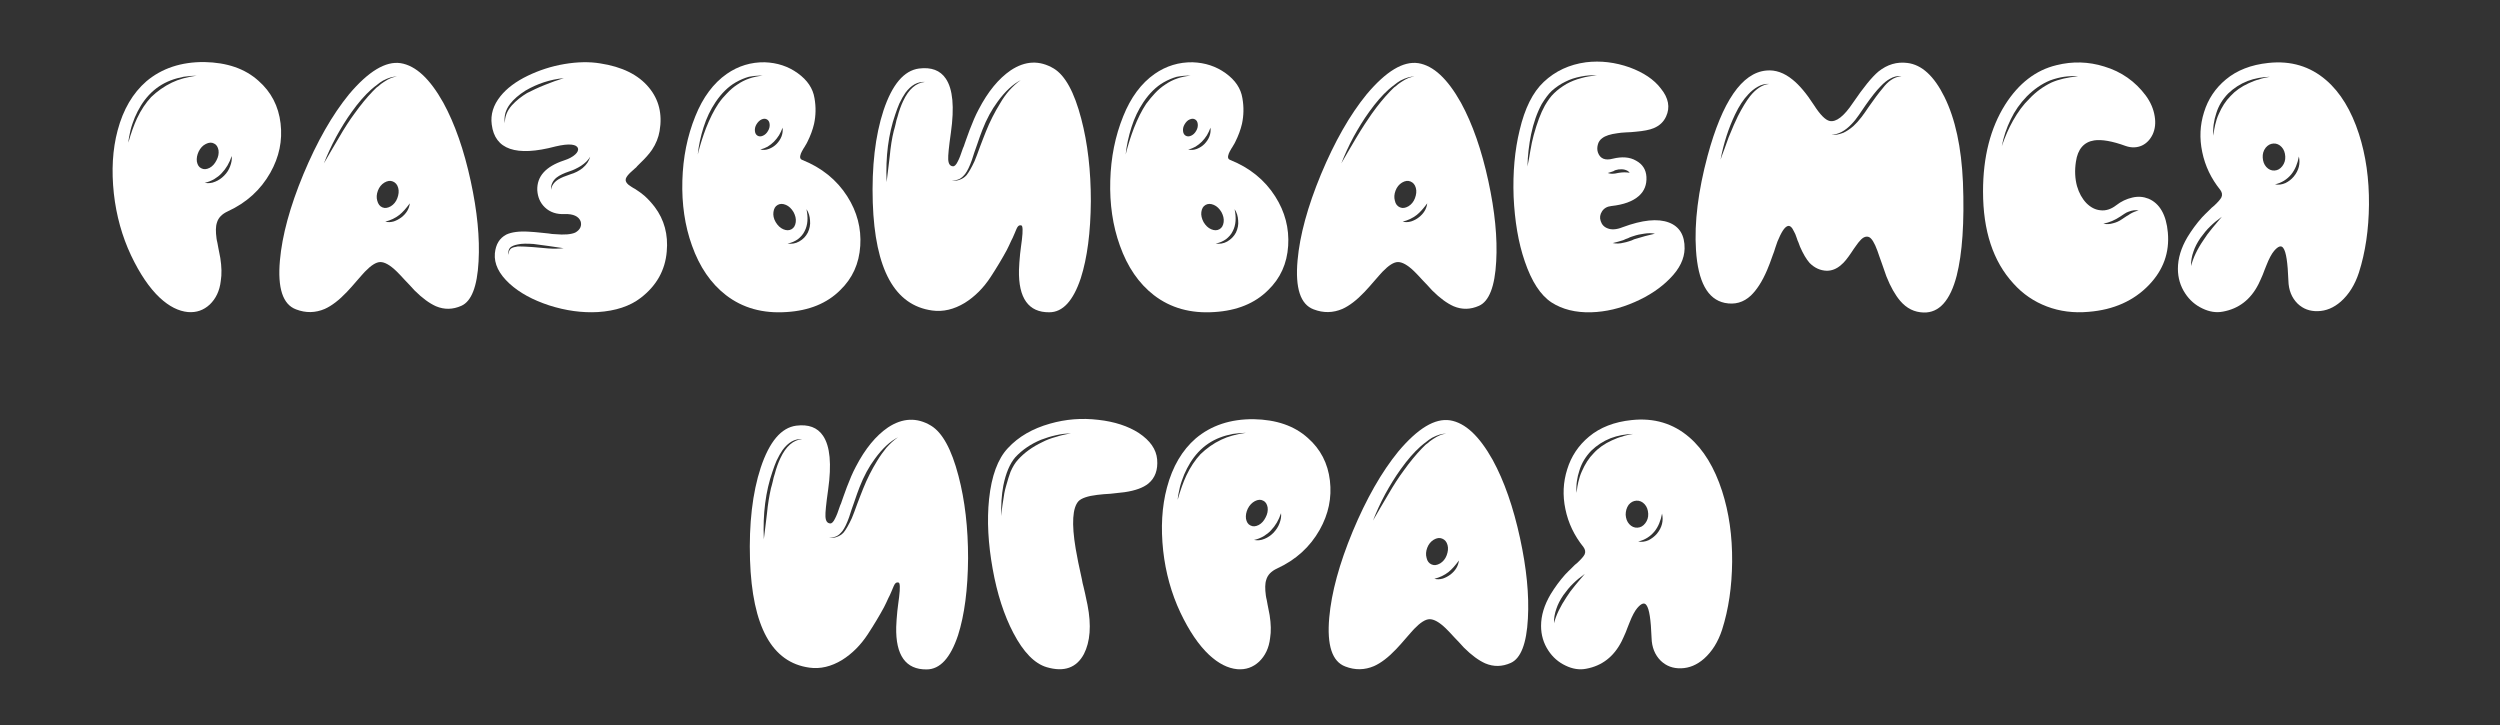
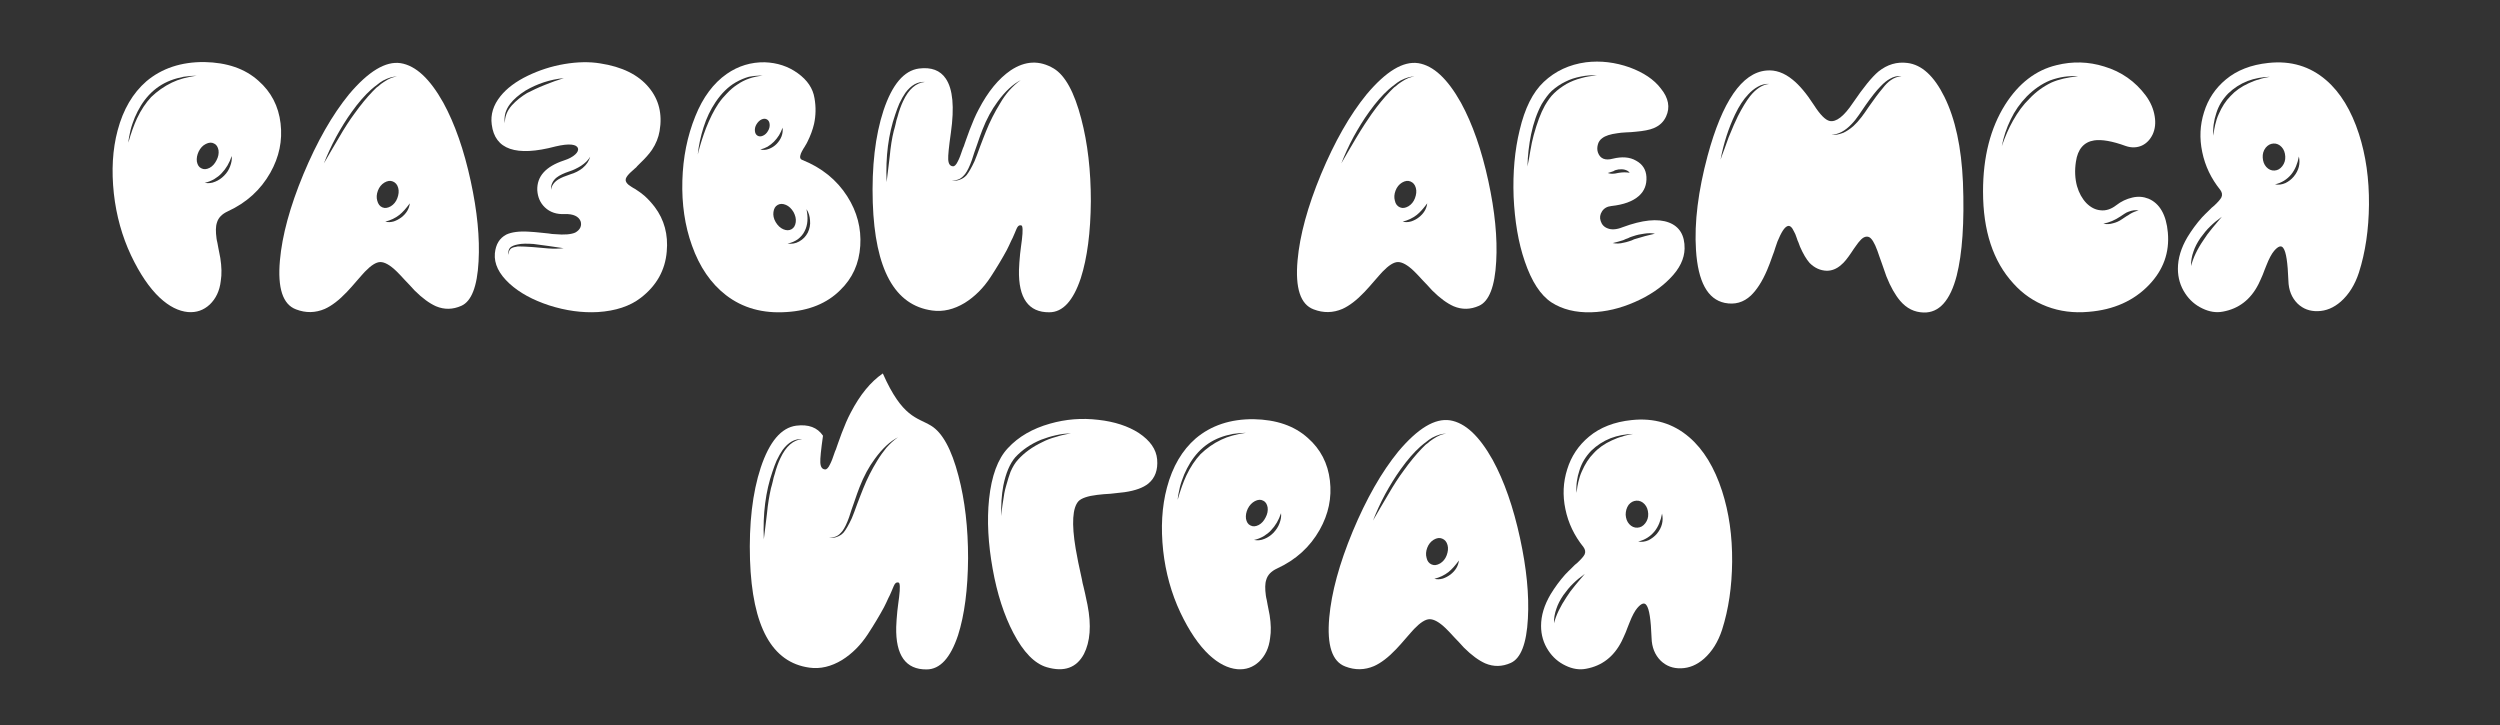
<svg xmlns="http://www.w3.org/2000/svg" id="Слой_1" x="0px" y="0px" viewBox="0 0 1120 325" style="enable-background:new 0 0 1120 325;" xml:space="preserve">
  <rect x="0" y="0" width="1120" height="325" fill="#333333" stroke="none" />
  <style type="text/css"> .st0{fill:#FFFFFF;} </style>
  <g>
    <path class="st0" d="M91.6,27.8c10,0.2,18.1,2.9,24.2,8.4c5.7,5,9,11.4,9.9,19.1c0.9,7.7-0.6,15-4.6,22.1 c-4.3,7.6-10.6,13.4-19.1,17.3c-2.6,1.2-4.2,2.9-4.8,5c-0.6,1.7-0.6,4.1-0.2,7.1c0.1,0.6,0.2,1.3,0.4,2l0.4,2.2 c0.4,2,0.7,3.5,0.9,4.6c0.6,3.9,0.7,7.3,0.2,10.3c-0.5,4.4-2.2,7.9-4.9,10.5c-2.8,2.6-6,3.7-9.8,3.4c-4.2-0.4-8.4-2.5-12.6-6.4 c-4.7-4.4-9-10.8-12.9-19c-4-8.5-6.6-17.8-7.7-27.7c-1.1-10.3-0.6-19.7,1.7-28.3c2.5-9.4,6.8-16.7,12.9-22 C72.5,30.6,81.2,27.7,91.6,27.8z M77,37c3.1-1.5,6.8-2.5,11.1-3.1c-1.8,0-3.7,0.2-5.9,0.5c-2,0.4-3.9,0.9-5.7,1.6 c-3.7,1.4-7,3.6-9.8,6.6c-2.7,2.9-4.7,6.3-6.3,10c-0.7,1.8-1.4,3.6-1.9,5.6c-0.5,2.2-0.9,4.1-1,5.7c1.2-4.3,2.5-7.9,3.9-10.9 c1.8-3.8,3.9-6.9,6.3-9.5C70.4,40.9,73.5,38.7,77,37z M89,67.9c-0.7,1.5-1,3-0.8,4.5c0.3,1.5,0.9,2.5,2,3c1.1,0.6,2.3,0.5,3.7-0.2 c1.3-0.7,2.3-1.8,3.1-3.4c0.8-1.5,1.1-3,0.9-4.5c-0.3-1.5-0.9-2.5-2-3c-1.1-0.6-2.3-0.5-3.7,0.2C90.8,65.2,89.8,66.3,89,67.9z M103.1,74.5c0.6-1.6,0.9-3.1,0.7-4.6c-1,3.1-2.5,5.6-4.5,7.7c-0.9,1-2.1,1.9-3.4,2.7c-1.3,0.7-2.7,1.3-4.2,1.6 c1.5,0.3,3.1,0.2,4.7-0.5c1.5-0.6,2.8-1.5,4-2.7C101.7,77.4,102.5,76.1,103.1,74.5z" />
    <path class="st0" d="M179.5,28.3c6.8,1.1,13.1,7,19.1,17.7c5.2,9.5,9.3,21.3,12.3,35.2c2.9,13.4,4.1,25.4,3.5,35.9 c-0.6,11.3-3.2,17.9-7.7,19.9c-3.8,1.7-7.6,1.8-11.4,0.2c-2.9-1.3-6.1-3.6-9.6-7.1l-2.1-2.3l-2.1-2.2c-1.7-1.9-3-3.2-3.9-4.1 c-2.9-2.8-5.3-4.1-7.2-4.1c-1.9,0-4.2,1.5-7,4.4c-0.8,0.8-2,2.3-3.8,4.3l-2,2.3c-0.8,0.9-1.5,1.7-2.2,2.4c-3.5,3.7-6.8,6.2-9.9,7.6 c-4.2,1.8-8.5,1.9-12.9,0.2c-5.9-2.2-8.3-9.5-7.2-21.9c1-11.3,4.5-24.1,10.5-38.6c6.1-14.6,12.9-26.6,20.5-35.9 C165.1,31.9,172.8,27.3,179.5,28.3z M158.8,50.9c2.8-3.9,5.5-7.2,8.2-10l1.2-1.2c0.4-0.4,0.8-0.8,1.2-1l1.3-1.1l1.3-0.9 c2.2-1.5,4.2-2.3,5.9-2.4c-1.7-0.1-3.8,0.5-6.3,1.8l-1.4,0.9l-1.3,1c-0.4,0.3-0.8,0.6-1.3,1l-1.3,1.1c-2.8,2.5-5.7,5.8-8.7,10 c-2.6,3.6-4.9,7.4-7,11.2c-2.2,4.1-4,8.1-5.5,11.9l3.3-5.7c1.3-2.1,2.3-4,3.3-5.6C154.4,57.2,156.8,53.6,158.8,50.9z M171.3,92.9 c1.2,0.5,2.4,0.3,3.8-0.5c1.3-0.8,2.3-2,2.9-3.6c0.6-1.6,0.8-3.2,0.4-4.6c-0.4-1.5-1.2-2.4-2.4-2.9c-1.2-0.5-2.4-0.3-3.8,0.5 c-1.3,0.8-2.3,2-2.9,3.6c-0.6,1.6-0.7,3.1-0.3,4.5C169.4,91.4,170.1,92.4,171.3,92.9z M179.8,97.4c2.2-1.7,3.5-3.8,3.8-6.3 c-1.7,2.3-3.2,4-4.7,5.2c-1.8,1.4-3.9,2.4-6.3,3c1.2,0.3,2.4,0.3,3.8-0.1C177.6,98.8,178.7,98.2,179.8,97.4z" />
    <path class="st0" d="M293.3,92.7c4.3,5.7,6.1,12.4,5.4,20c-0.7,8.4-4.6,15.3-11.6,20.7c-4.9,3.8-11.4,5.9-19.2,6.4 c-7.1,0.4-14.4-0.6-21.9-3c-7.3-2.4-13.2-5.6-17.7-9.7c-4.8-4.4-7-8.9-6.6-13.6c0.4-4.1,2.1-6.8,5.1-8.4c2.3-1.1,5.8-1.6,10.2-1.3 c1.5,0.1,3.4,0.2,5.9,0.5l2.9,0.3c1.1,0.2,2,0.3,2.8,0.3c4.3,0.4,7.3,0.1,9.1-0.7c1.1-0.6,1.9-1.4,2.3-2.3c0.4-0.9,0.4-1.9,0.1-2.8 c-0.9-2.2-3.3-3.3-7-3.2c-3.7,0.2-6.7-0.8-9-3c-2.1-2-3.2-4.6-3.4-7.7c-0.2-6.2,3.8-10.6,11.9-13.3c2.2-0.7,3.9-1.6,5.1-2.7 c1.1-1,1.5-2,1.2-2.8c-0.3-0.9-1.2-1.4-2.8-1.6c-1.8-0.2-4.2,0.1-7.2,0.8c-17.7,4.7-27.2,1.4-28.6-9.8c-0.6-4.5,0.7-8.7,3.9-12.7 c2.8-3.5,6.9-6.6,12.3-9.2c5-2.4,10.4-4.2,16.3-5.2c5.9-1,11.3-1.1,16.1-0.3c9.8,1.5,17.1,5.1,21.8,10.8c4.5,5.4,6.1,11.9,4.8,19.5 c-0.5,2.9-1.6,5.7-3.4,8.4c-1.3,1.9-3.1,3.9-5.3,6l-1.3,1.3L285,75l-0.6,0.5c-1,0.9-1.7,1.6-2.2,2c-1.4,1.4-2,2.4-1.9,3.3 c0.1,0.7,0.5,1.3,1.3,2c0.3,0.2,0.8,0.5,1.3,0.9l0.8,0.5l0.9,0.5c1.6,1,2.9,2,4.1,3C290.4,89.2,291.9,90.9,293.3,92.7z M244.2,38 c2.7-1.1,5.5-2.1,8.4-3c-6.2,0.6-11.9,2.5-17.2,5.6c-3,1.9-5.3,3.9-6.9,6c-1,1.3-1.7,2.7-2.1,4.1c-0.4,1.6-0.5,3.1-0.2,4.5 c-0.1-2.8,0.9-5.5,3.1-8c1-1.1,2.1-2.1,3.2-3c1.3-1,2.4-1.8,3.6-2.5C238.3,40.6,240.9,39.3,244.2,38z M238.8,110.7l3.4,0.3l3.4,0.3 c2.6,0.2,4.9,0.1,6.9-0.1l-3.4-0.5l-3.4-0.5c-2.7-0.4-4.9-0.7-6.7-0.9c-2.9-0.2-5.2-0.2-7,0.2c-1.5,0.3-2.6,0.7-3.4,1.4 c-0.4,0.4-0.7,1-0.8,1.6c-0.1,0.4-0.1,1-0.1,1.7l0.2-0.8l0.2-0.9c0.2-0.5,0.5-0.9,0.9-1.2c0.6-0.4,1.6-0.7,3-0.9 C233.8,110.4,236.1,110.5,238.8,110.7z M261,75.3c1.8-1.5,2.9-3.2,3.4-5.1c-0.9,1.6-2.3,2.9-4.1,4.1c-1.6,1-3.4,1.9-5.3,2.5 c-2.4,0.8-4.3,1.7-5.6,2.7c-0.9,0.7-1.6,1.6-2,2.5c-0.5,1-0.6,2.1-0.5,3c0.2-1.8,1.3-3.4,3.2-4.6c1.3-0.8,3-1.5,5.4-2.3 C257.6,77.5,259.5,76.5,261,75.3z" />
    <path class="st0" d="M359.3,71.6c8.8,3.5,15.6,9,20.3,16.4c4.4,6.9,6.3,14.3,5.8,22.1c-0.5,8-3.5,14.6-9,19.9 c-5.9,5.9-14,9.2-24.1,9.8c-10.6,0.7-19.6-1.8-27.1-7.6c-6.7-5.2-11.8-12.6-15.2-22.2c-3.2-8.9-4.6-18.6-4.3-29.1 c0.3-10.4,2.2-19.9,5.8-28.8c3.4-8.5,8.1-14.8,14.1-19c5.2-3.6,10.9-5.3,17-5.2c5.6,0.2,10.5,1.8,14.8,4.9 c4.3,3.1,6.8,6.8,7.5,11.2c0.7,4,0.6,7.8-0.2,11.5c-0.6,2.6-1.6,5.3-3,8.1c-0.3,0.5-0.5,1.1-0.9,1.6l-0.4,0.7l-0.4,0.6 c-0.6,1-1,1.8-1.2,2.3C358.2,70.4,358.4,71.2,359.3,71.6z M325.7,41.8c1.4-1.5,2.9-2.8,4.6-3.9c3.3-2.3,7.1-3.6,11.4-4 c-1.9-0.1-4,0.1-6.2,0.5c-1.8,0.5-3.8,1.3-5.9,2.5c-3.3,1.9-6.3,4.8-9,8.8c-2.3,3.4-4.1,7.2-5.4,11.3c-1.3,4.1-2.2,8.2-2.6,12.2 c1.1-4.5,2.4-8.4,3.7-11.8c1.7-4.3,3.5-7.9,5.5-10.9C323.1,44.6,324.4,43.1,325.7,41.8z M338.9,55.7c-0.6,1-0.8,2-0.7,3 c0.1,1,0.5,1.7,1.2,2.1c0.7,0.4,1.5,0.4,2.4,0c0.9-0.4,1.7-1.1,2.3-2.2c0.6-1,0.8-2,0.7-3c-0.1-1-0.5-1.7-1.2-2.1 c-0.7-0.4-1.5-0.4-2.4,0C340.3,53.9,339.5,54.7,338.9,55.7z M340.6,67c1.3,0.3,2.6,0.2,3.9-0.3c1.3-0.5,2.4-1.2,3.4-2.2 c2.1-2.2,3-4.6,2.7-7.3c-0.5,1.3-1,2.4-1.6,3.4c-0.7,1.1-1.5,2.1-2.3,2.9s-1.7,1.5-2.8,2.2C343,66.2,341.8,66.7,340.6,67z M347.5,99.5c0.9,1.5,2,2.6,3.4,3.2c1.4,0.6,2.6,0.6,3.7,0s1.7-1.7,1.9-3.2c0.2-1.5-0.2-3-1-4.5c-0.9-1.5-2-2.6-3.4-3.2 c-1.4-0.6-2.6-0.6-3.7,0s-1.7,1.7-1.9,3.2C346.3,96.4,346.6,98,347.5,99.5z M361.9,104.2c0.8-1.7,1.2-3.5,1-5.4 c-0.1-1.9-0.6-3.6-1.6-5.1c0.8,3.8,0.6,7.1-0.8,9.8c-0.7,1.5-1.8,2.7-3.1,3.7c-1.3,0.9-2.8,1.6-4.6,1.9c1.8,0.3,3.6,0,5.2-0.9 C359.8,107.2,361,105.9,361.9,104.2z" />
    <path class="st0" d="M472.1,30.7c5.1,3.1,9.2,10.6,12.3,22.5c2.9,11,4.3,23.3,4.3,36.9c-0.1,13.9-1.6,25.4-4.5,34.5 c-3.4,10.2-8.1,15.3-14.1,15.3c-9.3,0.1-13.9-6.3-13.6-19c0.1-2,0.2-4.4,0.5-7.1c0.1-0.9,0.2-2,0.4-3.3l0.2-1.5l0.2-1.5 c0.5-4.1,0.4-6.3-0.2-6.5c-0.7-0.2-1.2,0-1.6,0.5c-0.3,0.3-0.8,1.4-1.6,3.4c-0.5,1.1-0.9,2.2-1.4,3c-0.6,1.4-1.3,2.8-2,4.2 c-2,3.7-4.4,7.7-7.2,12c-3.2,4.9-7.1,8.8-11.6,11.6c-4.8,2.9-9.7,4.1-14.6,3.4c-16.8-2.3-25.6-18.4-26.6-48.3 c-0.5-16.3,1.1-30,4.8-41.3c3.9-11.7,9.2-17.9,15.9-18.8c5.5-0.7,9.5,0.8,12,4.5c3.2,4.7,3.9,12.8,2.3,24.2 c-0.9,6.3-1.3,10.3-1.2,12c0.1,2,0.8,3,2.1,3.1c0.7,0.1,1.5-0.7,2.2-2.2c0.6-1.1,1.4-3.1,2.3-5.9l0.4-0.9l0.3-0.9l0.7-2 c0.6-1.7,1.1-3.1,1.6-4.4c1.3-3.4,2.6-6.5,4-9.1c4.2-8.1,9-13.9,14.4-17.6C459.3,27.2,465.7,26.9,472.1,30.7z M400.4,58.7l0.2-0.7 l0.2-0.7l0.4-1.6c0.3-1.3,0.5-2.4,0.9-3.4c0.7-2.7,1.6-5.1,2.5-7c2.5-5.4,5.8-8.2,9.8-8.6c-3.3-0.2-6.2,1.4-8.8,4.9 c-0.9,1.3-1.8,2.9-2.7,4.8c-0.6,1.4-1.2,3-1.8,4.8c-3.1,8.9-4.4,19-3.9,30.4l0.7-5.7l0.7-5.8C399,65.7,399.6,61.9,400.4,58.7z M452.1,40.6c1.6-1.8,3.3-3.4,5.2-4.7c-3.5,1.8-7,5-10.4,9.7c-2.6,3.5-4.9,7.7-6.8,12.6c-0.7,1.8-1.5,4-2.4,6.7l-1.2,3.4l-1.1,3.4 c-1,2.8-2,4.9-3,6.2c-0.8,1-1.6,1.8-2.6,2.3c-0.9,0.4-2,0.7-3.4,0.7c1.4,0.2,2.6,0,3.6-0.4c1.1-0.4,2.1-1,3-2 c1.1-1.4,2.3-3.5,3.6-6.3c0.6-1.5,1.5-3.7,2.5-6.6l1.3-3.4l1.3-3.3c1.8-4.5,3.9-8.6,6.3-12.5C449.3,44.1,450.7,42.2,452.1,40.6z" />
-     <path class="st0" d="M551,71.6c8.8,3.5,15.6,9,20.3,16.4c4.4,6.9,6.3,14.3,5.8,22.1c-0.5,8-3.5,14.6-9,19.9 c-5.9,5.9-14,9.2-24.1,9.8c-10.6,0.7-19.6-1.8-27.1-7.6c-6.7-5.2-11.8-12.6-15.2-22.2c-3.2-8.9-4.6-18.6-4.3-29.1 c0.3-10.4,2.2-19.9,5.8-28.8c3.4-8.5,8.1-14.8,14.1-19c5.2-3.6,10.9-5.3,17-5.2c5.6,0.2,10.5,1.8,14.8,4.9 c4.3,3.1,6.8,6.8,7.5,11.2c0.7,4,0.6,7.8-0.2,11.5c-0.6,2.6-1.6,5.3-3,8.1c-0.3,0.5-0.5,1.1-0.9,1.6l-0.4,0.7l-0.4,0.6 c-0.6,1-1,1.8-1.2,2.3C549.9,70.4,550.1,71.2,551,71.6z M517.4,41.8c1.4-1.5,2.9-2.8,4.6-3.9c3.3-2.3,7.1-3.6,11.4-4 c-1.9-0.1-4,0.1-6.2,0.5c-1.8,0.5-3.8,1.3-5.9,2.5c-3.3,1.9-6.3,4.8-9,8.8c-2.3,3.4-4.1,7.2-5.4,11.3c-1.3,4.1-2.2,8.2-2.6,12.2 c1.1-4.5,2.4-8.4,3.7-11.8c1.7-4.3,3.5-7.9,5.5-10.9C514.9,44.6,516.2,43.1,517.4,41.8z M530.7,55.7c-0.6,1-0.8,2-0.7,3 c0.1,1,0.5,1.7,1.2,2.1c0.7,0.4,1.5,0.4,2.4,0c0.9-0.4,1.7-1.1,2.3-2.2c0.6-1,0.8-2,0.7-3c-0.1-1-0.5-1.7-1.2-2.1 c-0.7-0.4-1.5-0.4-2.4,0C532,53.9,531.3,54.7,530.7,55.7z M532.3,67c1.3,0.3,2.6,0.2,3.9-0.3c1.3-0.5,2.4-1.2,3.4-2.2 c2.1-2.2,3-4.6,2.7-7.3c-0.5,1.3-1,2.4-1.6,3.4c-0.7,1.1-1.5,2.1-2.3,2.9s-1.7,1.5-2.8,2.2C534.7,66.2,533.6,66.7,532.3,67z M539.2,99.5c0.9,1.5,2,2.6,3.4,3.2c1.4,0.6,2.6,0.6,3.7,0s1.7-1.7,1.9-3.2c0.2-1.5-0.2-3-1-4.5c-0.9-1.5-2-2.6-3.4-3.2 c-1.4-0.6-2.6-0.6-3.7,0s-1.7,1.7-1.9,3.2C538,96.4,538.4,98,539.2,99.5z M553.7,104.2c0.8-1.7,1.2-3.5,1-5.4 c-0.1-1.9-0.6-3.6-1.6-5.1c0.8,3.8,0.6,7.1-0.8,9.8c-0.7,1.5-1.8,2.7-3.1,3.7c-1.3,0.9-2.8,1.6-4.6,1.9c1.8,0.3,3.6,0,5.2-0.9 C551.5,107.2,552.8,105.9,553.7,104.2z" />
    <path class="st0" d="M635.4,28.3c6.8,1.1,13.1,7,19.1,17.7c5.2,9.5,9.3,21.3,12.3,35.2c2.9,13.4,4.1,25.4,3.5,35.9 c-0.6,11.3-3.2,17.9-7.7,19.9c-3.8,1.7-7.6,1.8-11.4,0.2c-2.9-1.3-6.1-3.6-9.6-7.1l-2.1-2.3l-2.1-2.2c-1.7-1.9-3-3.2-3.9-4.1 c-2.9-2.8-5.3-4.1-7.2-4.1c-1.9,0-4.2,1.5-7,4.4c-0.8,0.8-2,2.3-3.8,4.3l-2,2.3c-0.8,0.9-1.5,1.7-2.2,2.4c-3.5,3.7-6.8,6.2-9.9,7.6 c-4.2,1.8-8.5,1.9-12.9,0.2c-5.9-2.2-8.3-9.5-7.2-21.9c1-11.3,4.5-24.1,10.5-38.6c6.1-14.6,12.9-26.6,20.5-35.9 C621,31.9,628.6,27.3,635.4,28.3z M614.6,50.9c2.8-3.9,5.5-7.2,8.2-10l1.2-1.2c0.4-0.4,0.8-0.8,1.2-1l1.3-1.1l1.3-0.9 c2.2-1.5,4.2-2.3,5.9-2.4c-1.7-0.1-3.8,0.5-6.3,1.8l-1.4,0.9l-1.3,1c-0.4,0.3-0.8,0.6-1.3,1l-1.3,1.1c-2.8,2.5-5.7,5.8-8.7,10 c-2.6,3.6-4.9,7.4-7,11.2c-2.2,4.1-4,8.1-5.5,11.9l3.3-5.7c1.3-2.1,2.3-4,3.3-5.6C610.3,57.2,612.7,53.6,614.6,50.9z M627.2,92.9 c1.2,0.5,2.4,0.3,3.8-0.5c1.3-0.8,2.3-2,2.9-3.6c0.6-1.6,0.8-3.2,0.4-4.6c-0.4-1.5-1.2-2.4-2.4-2.9c-1.2-0.5-2.4-0.3-3.8,0.5 c-1.3,0.8-2.3,2-2.9,3.6c-0.6,1.6-0.7,3.1-0.3,4.5C625.2,91.4,626,92.4,627.2,92.9z M635.6,97.4c2.2-1.7,3.5-3.8,3.8-6.3 c-1.7,2.3-3.2,4-4.7,5.2c-1.8,1.4-3.9,2.4-6.3,3c1.2,0.3,2.4,0.3,3.8-0.1C633.4,98.8,634.6,98.2,635.6,97.4z" />
    <path class="st0" d="M726.9,101.8c8.9-3.3,15.8-4,20.8-2.1c4.7,1.8,7.1,5.7,7,11.7c-0.1,4.5-2.2,9-6.6,13.4 c-4.1,4.2-9.3,7.7-15.7,10.5c-6.6,2.9-13,4.4-19.5,4.6c-7,0.2-13-1.3-17.8-4.4c-4.9-3.2-8.9-9.3-12-18.4c-2.9-8.4-4.5-18.1-5-28.9 c-0.4-10.9,0.5-20.9,2.7-29.9c2.3-9.8,5.9-17,10.8-21.6c5.2-4.9,11.5-7.8,18.9-8.8c6.6-0.8,13.1,0,19.6,2.3 c6.2,2.3,10.9,5.4,14,9.5c3.4,4.2,4.2,8.4,2.3,12.5c-1.1,2.4-2.9,4.1-5.5,5.2c-1.9,0.8-4.6,1.3-8,1.6l-2.2,0.2l-2.1,0.1 c-1.7,0.1-3.1,0.2-4.1,0.4c-3,0.4-5.3,1.1-6.7,2.2c-1,0.7-1.7,1.7-2,3c-0.3,1.2-0.3,2.4,0.1,3.5c1,2.7,3.2,3.6,6.6,2.7 c4.1-1,7.6-0.8,10.5,0.9c2.9,1.6,4.4,4,4.6,7.2c0.2,3.5-0.9,6.4-3.4,8.6c-2.7,2.4-6.8,3.9-12.3,4.5c-1.9,0.2-3.3,1-4.2,2.4 c-0.9,1.4-1.1,2.8-0.6,4.3c0.5,1.6,1.5,2.7,3.1,3.3C721.9,103,724.2,102.9,726.9,101.8z M708.4,35c2-0.6,4.3-1,7-1.2 c-2.3-0.2-4.7,0-7.2,0.5s-4.8,1.2-6.9,2.3c-2.1,1-4.2,2.4-6.1,4.1c-1.6,1.5-3,3.5-4.5,5.9c-2.1,3.9-3.7,8.4-4.8,13.7 c-0.9,4.5-1.5,9.3-1.6,14.3L685,71c0.2-1.4,0.4-2.5,0.6-3.5c0.4-2.4,0.9-4.8,1.5-7c1.5-5.4,3.1-9.8,5-13.2c1.3-2.2,2.6-4.1,4.1-5.5 c1.5-1.5,3.4-2.9,5.6-4.2C703.8,36.5,706,35.6,708.4,35z M722.8,76.7l-1.2,0.4l-1.3,0.4c0.8,0.3,1.7,0.4,2.7,0.3 c0.4,0,0.8-0.1,1.3-0.2l0.5-0.1l0.6-0.1c0.7-0.1,1.5-0.2,2.3-0.2c1,0,1.8,0.1,2.4,0.2c-0.5-0.7-1.2-1.1-2.3-1.4 c-0.8-0.2-1.7-0.2-2.7-0.1c-0.4,0.1-0.8,0.2-1.3,0.3l-0.5,0.2L722.8,76.7z M732.1,107.2c3.5-1.1,6.6-1.9,9.3-2.5 c-1.4-0.3-3-0.3-4.9,0c-1.5,0.2-3.1,0.5-4.8,1.1c-0.6,0.2-1.4,0.4-2.3,0.9l-1.1,0.4l-1.1,0.5c-1.5,0.5-3.1,0.9-4.7,1.3 c1.5,0.3,3.2,0.3,5-0.2c0.6-0.1,1.4-0.3,2.3-0.6l1.2-0.4L732.1,107.2z" />
    <path class="st0" d="M879.4,81.6c0.7,18.1-0.3,32-2.8,41.9c-2.9,11.2-7.9,16.7-14.8,16.5c-4.1-0.1-7.6-1.8-10.5-5.2 c-2.2-2.6-4.3-6.2-6.2-11c-0.6-1.6-1.3-3.6-2.1-6l-0.5-1.4l-0.5-1.4c-0.3-1-0.6-1.8-0.9-2.6c-1.3-3.6-2.6-5.7-3.8-6.2 s-2.6,0-3.9,1.5c-0.6,0.6-1.2,1.4-1.9,2.4l-1,1.4l-1,1.5c-1.8,2.7-3.3,4.6-4.7,5.7c-2,1.8-4.2,2.6-6.4,2.6c-3-0.1-5.5-1.3-7.7-3.5 c-1.5-1.7-2.9-4.1-4.3-7.3l-0.7-1.9l-0.4-0.9l-0.3-0.9c-0.5-1.5-0.9-2.5-1.3-3.1c-0.9-2-1.9-2.8-2.9-2.4c-1.4,0.5-2.8,2.8-4.5,6.9 c-0.3,0.8-0.6,1.7-1,2.9l-0.5,1.6l-0.6,1.6c-0.9,2.7-1.8,4.9-2.5,6.6c-2.2,5.2-4.7,9-7.3,11.5c-3.3,3.1-7.2,4.2-11.7,3.3 c-7.7-1.6-12-9.5-12.9-23.7c-0.8-12.4,1-26.5,5.2-42.2c6.6-24.4,15.4-37.2,26.3-38.2c4.1-0.4,8,1,11.8,4.1c3,2.4,6.2,6.2,9.5,11.3 c2.8,4.4,5.2,6.8,7.1,7.2c2.9,0.6,6.4-2.1,10.4-8.1c4.7-6.9,8.5-11.6,11.5-14.1c3.9-3.1,8.2-4.4,12.9-3.8c6.5,0.8,12,5.9,16.6,15.2 C876,53.3,878.7,66,879.4,81.6z M784.1,43c2.7-3.3,5.5-5.1,8.5-5.4c-1.8-0.1-3.5,0.3-5.2,1.3c-1.6,0.9-3,2.1-4.2,3.4 c-2.1,2.2-4.1,5.2-5.9,9c-2.9,6.1-5.1,12.8-6.5,20.2l0.9-2.5l0.9-2.4c0.6-1.7,1.2-3.3,1.8-5c1.7-4.2,3.1-7.4,4.2-9.6 C780.5,48.3,782.3,45.3,784.1,43z M847.1,35.9c1.4-1,3-1.6,4.8-1.8c-1.8-0.2-3.5,0.2-5.2,1.2c-1.3,0.7-2.7,1.8-4.2,3.4 c-1.9,1.9-4.1,4.7-6.7,8.4l-1.5,2.2l-1.5,2.2c-1.1,1.6-2.2,3-3.3,4.1c-2.8,3-5.8,4.6-9,4.8c1.7,0.2,3.4-0.2,5.3-0.9 c1.5-0.7,3-1.7,4.5-3c1.2-1.1,2.4-2.4,3.7-4.1l1.6-2.2l1.5-2.2c2.5-3.6,4.6-6.4,6.3-8.4C844.7,37.9,845.9,36.7,847.1,35.9z" />
    <path class="st0" d="M971.2,104.2c0.8,8.9-2,16.7-8.4,23.4c-6.8,7.1-15.8,11.2-27.1,12.1c-6.7,0.6-12.9-0.2-18.7-2.4 s-10.8-5.6-15-10.3c-9.1-9.9-13.6-23.6-13.6-41.2c0-15.5,3.3-28.4,9.9-38.9c6.1-9.6,13.8-15.5,23-17.7c7.2-1.8,14.4-1.6,21.4,0.6 c7.7,2.3,13.9,6.7,18.6,13c2.2,3,3.5,6.1,4,9.3c0.5,3,0.2,5.7-0.9,8.1c-1.1,2.3-2.7,4-4.8,5c-2.2,1-4.7,1.1-7.3,0.2 c-6-2.2-10.8-3-14.1-2.5c-4.6,0.7-7.4,3.9-8.2,9.6c-0.6,3.9-0.4,7.6,0.5,10.9c0.9,3.1,2.3,5.6,4.2,7.6c1.9,1.9,4,3,6.3,3.2 c2.4,0.3,4.8-0.5,7-2.2c2.3-1.8,4.7-2.9,7.3-3.5c2.6-0.6,4.9-0.4,7.2,0.5C967.5,91.1,970.5,96.2,971.2,104.2z M909.2,44.2 c2.8-3,6.1-5.4,9.8-7.2c3.4-1.5,7.4-2.4,12-2.8c-1.9-0.2-4-0.1-6.3,0.2c-2,0.3-4,0.8-6.2,1.6c-3.9,1.6-7.3,4-10.5,7.2 c-3,3.1-5.4,6.5-7.2,10.3c-1.9,3.9-3.2,7.8-4,12c1.5-4.4,3.2-8.2,5-11.4C904,50.2,906.4,46.9,909.2,44.2z M954.2,95.9 c1.3-0.8,2.6-1.3,3.9-1.6c-1.4-0.3-2.8-0.1-4.4,0.5c-0.6,0.2-1.3,0.5-2,1l-0.9,0.6l-0.9,0.6c-2.4,1.6-4.9,2.7-7.6,3.2 c1.4,0.3,2.8,0.3,4.4-0.2c1.3-0.3,2.7-0.9,4.1-1.9l0.9-0.6l0.9-0.6C953.2,96.6,953.8,96.2,954.2,95.9z" />
    <path class="st0" d="M1016.2,28.2c10.1-1.1,18.7,1.5,25.9,7.7c6.4,5.5,11.3,13.6,14.7,24.1c3.1,9.6,4.6,20.2,4.5,31.7 c-0.1,11.1-1.6,21.3-4.5,30.4c-1.8,5.5-4.5,9.8-8.1,13c-3.2,2.8-6.6,4.2-10.3,4.3c-3.6,0.1-6.6-1-9.1-3.4c-2.6-2.6-4-6-4.1-10.3 c-0.3-8-1-12.9-2.3-14.6c-0.9-1.3-2.3-0.8-4.1,1.3c-1.1,1.3-2.3,3.5-3.5,6.6l-0.8,2l-0.8,2.1c-0.7,1.6-1.3,3-1.9,4.2 c-3.5,6.9-8.8,11-15.9,12.3c-3,0.6-6.1,0.1-9.2-1.4c-3.2-1.5-5.8-3.8-7.7-6.7c-2.2-3.3-3.3-7-3.3-11.1c0-4.6,1.4-9.3,4.3-14.2 c1.9-3.1,4-6,6.5-8.8c0.9-1,2-2,3-3c0.4-0.4,0.8-0.8,1.3-1.3l0.6-0.5l0.6-0.5c1.8-1.7,2.8-2.9,3.2-3.7c0.5-1.1,0.3-2.2-0.5-3.3 c-4.1-5.1-6.8-10.7-8.1-17c-1.3-6.2-1-12.1,0.8-17.8c1.8-5.9,5.1-10.8,9.8-14.7C1002.1,31.5,1008.5,29,1016.2,28.2z M987.2,107.5 c1-1.6,2.3-3.4,3.9-5.3l2.1-2.5l2.2-2.6c-2.1,1.5-3.8,2.9-5.2,4.3c-1.6,1.5-3,3.3-4.4,5.2c-1.5,2.2-2.5,4.2-3.1,6 c-0.8,2.2-1.2,4.5-1.1,6.6C982.5,115.6,984.3,111.7,987.2,107.5z M1007.4,37.3c1.7-0.8,3.3-1.4,4.6-1.7c0.7-0.3,1.5-0.5,2.4-0.7 l2.5-0.5c-3.5,0.1-6.8,0.7-10,1.9c-3.3,1.3-6.2,3.2-8.7,5.6c-2.5,2.6-4.3,5.5-5.3,8.8c-1.1,3.3-1.6,6.7-1.3,10.1 c0.2-2,0.5-3.7,0.8-4.9c0.4-1.7,0.9-3.3,1.6-4.8c1.4-3.2,3.1-5.9,5.3-8.1C1001.4,40.7,1004.1,38.8,1007.4,37.3z M1013.7,70.6 c0.1,1.7,0.6,3.1,1.6,4.2c1,1.1,2.3,1.7,3.7,1.6c1.4-0.1,2.5-0.7,3.5-2c0.9-1.2,1.4-2.6,1.3-4.3c-0.1-1.7-0.6-3.1-1.6-4.2 c-1-1.1-2.3-1.7-3.7-1.6c-1.4,0.1-2.5,0.7-3.5,1.9C1014,67.5,1013.6,69,1013.7,70.6z M1027.6,79.1c2.3-2.8,3-5.8,2.3-9 c-0.6,3.2-1.7,5.9-3.4,8c-1.9,2.3-4.3,3.8-7.3,4.5c1.6,0.3,3.1,0.1,4.7-0.6C1025.3,81.3,1026.5,80.4,1027.6,79.1z" />
-     <path class="st0" d="M417.1,190.7c5.1,3.1,9.2,10.6,12.3,22.5c2.9,11,4.3,23.3,4.3,36.9c-0.1,13.9-1.6,25.4-4.5,34.5 c-3.4,10.2-8.1,15.3-14.1,15.3c-9.3,0.1-13.9-6.3-13.6-19c0.1-2,0.2-4.4,0.5-7.1c0.1-0.9,0.2-2,0.4-3.3l0.2-1.5l0.2-1.5 c0.5-4.1,0.4-6.3-0.2-6.5c-0.7-0.2-1.2,0-1.6,0.5c-0.3,0.3-0.8,1.4-1.6,3.4c-0.5,1.1-0.9,2.2-1.4,3c-0.6,1.4-1.3,2.8-2,4.2 c-2,3.7-4.4,7.7-7.2,12c-3.2,4.9-7.1,8.8-11.6,11.6c-4.8,2.9-9.7,4.1-14.6,3.4c-16.8-2.3-25.6-18.4-26.6-48.3 c-0.5-16.3,1.1-30,4.8-41.3c3.9-11.7,9.2-17.9,15.9-18.8c5.5-0.7,9.5,0.8,12,4.5c3.2,4.7,3.9,12.8,2.3,24.2 c-0.9,6.3-1.3,10.3-1.2,12c0.1,2,0.8,3,2.1,3.1c0.7,0.1,1.5-0.7,2.2-2.2c0.6-1.1,1.4-3.1,2.3-5.9l0.4-0.9l0.3-0.9l0.7-2 c0.6-1.7,1.1-3.1,1.6-4.4c1.3-3.4,2.6-6.5,4-9.1c4.2-8.1,9-13.9,14.4-17.6C404.3,187.2,410.8,186.9,417.1,190.7z M345.4,218.7 l0.2-0.7l0.2-0.7l0.4-1.6c0.3-1.3,0.5-2.4,0.9-3.4c0.7-2.7,1.6-5.1,2.5-7c2.5-5.4,5.8-8.2,9.8-8.6c-3.3-0.2-6.2,1.4-8.8,4.9 c-0.9,1.3-1.8,2.9-2.7,4.8c-0.6,1.4-1.2,3-1.8,4.8c-3.1,8.9-4.4,19-3.9,30.4l0.7-5.7l0.7-5.8C344,225.7,344.7,221.9,345.4,218.7z M397.1,200.6c1.6-1.8,3.3-3.4,5.2-4.7c-3.5,1.8-7,5-10.4,9.7c-2.6,3.5-4.9,7.7-6.8,12.6c-0.7,1.8-1.5,4-2.4,6.7l-1.2,3.4l-1.1,3.4 c-1,2.8-2,4.9-3,6.2c-0.8,1-1.6,1.8-2.6,2.3c-0.9,0.4-2,0.7-3.4,0.7c1.4,0.2,2.6,0,3.6-0.4c1.1-0.4,2.1-1,3-2 c1.1-1.4,2.3-3.5,3.6-6.3c0.6-1.5,1.5-3.7,2.5-6.6l1.3-3.4l1.3-3.3c1.8-4.5,3.9-8.6,6.3-12.5C394.4,204.1,395.8,202.2,397.1,200.6z " />
+     <path class="st0" d="M417.1,190.7c5.1,3.1,9.2,10.6,12.3,22.5c2.9,11,4.3,23.3,4.3,36.9c-0.1,13.9-1.6,25.4-4.5,34.5 c-3.4,10.2-8.1,15.3-14.1,15.3c-9.3,0.1-13.9-6.3-13.6-19c0.1-2,0.2-4.4,0.5-7.1c0.1-0.9,0.2-2,0.4-3.3l0.2-1.5l0.2-1.5 c0.5-4.1,0.4-6.3-0.2-6.5c-0.7-0.2-1.2,0-1.6,0.5c-0.3,0.3-0.8,1.4-1.6,3.4c-0.5,1.1-0.9,2.2-1.4,3c-0.6,1.4-1.3,2.8-2,4.2 c-2,3.7-4.4,7.7-7.2,12c-3.2,4.9-7.1,8.8-11.6,11.6c-4.8,2.9-9.7,4.1-14.6,3.4c-16.8-2.3-25.6-18.4-26.6-48.3 c-0.5-16.3,1.1-30,4.8-41.3c3.9-11.7,9.2-17.9,15.9-18.8c5.5-0.7,9.5,0.8,12,4.5c-0.9,6.3-1.3,10.3-1.2,12c0.1,2,0.8,3,2.1,3.1c0.7,0.1,1.5-0.7,2.2-2.2c0.6-1.1,1.4-3.1,2.3-5.9l0.4-0.9l0.3-0.9l0.7-2 c0.6-1.7,1.1-3.1,1.6-4.4c1.3-3.4,2.6-6.5,4-9.1c4.2-8.1,9-13.9,14.4-17.6C404.3,187.2,410.8,186.9,417.1,190.7z M345.4,218.7 l0.2-0.7l0.2-0.7l0.4-1.6c0.3-1.3,0.5-2.4,0.9-3.4c0.7-2.7,1.6-5.1,2.5-7c2.5-5.4,5.8-8.2,9.8-8.6c-3.3-0.2-6.2,1.4-8.8,4.9 c-0.9,1.3-1.8,2.9-2.7,4.8c-0.6,1.4-1.2,3-1.8,4.8c-3.1,8.9-4.4,19-3.9,30.4l0.7-5.7l0.7-5.8C344,225.7,344.7,221.9,345.4,218.7z M397.1,200.6c1.6-1.8,3.3-3.4,5.2-4.7c-3.5,1.8-7,5-10.4,9.7c-2.6,3.5-4.9,7.7-6.8,12.6c-0.7,1.8-1.5,4-2.4,6.7l-1.2,3.4l-1.1,3.4 c-1,2.8-2,4.9-3,6.2c-0.8,1-1.6,1.8-2.6,2.3c-0.9,0.4-2,0.7-3.4,0.7c1.4,0.2,2.6,0,3.6-0.4c1.1-0.4,2.1-1,3-2 c1.1-1.4,2.3-3.5,3.6-6.3c0.6-1.5,1.5-3.7,2.5-6.6l1.3-3.4l1.3-3.3c1.8-4.5,3.9-8.6,6.3-12.5C394.4,204.1,395.8,202.2,397.1,200.6z " />
    <path class="st0" d="M518.4,205.8c0.4,4.7-0.9,8.3-3.9,10.8c-2.3,1.9-5.9,3.2-10.7,3.9c-1.6,0.2-3.6,0.4-6.3,0.7l-3,0.2 c-1.1,0.1-2.1,0.2-2.9,0.3c-4.3,0.5-7.1,1.5-8.4,2.8c-2.7,2.9-3.2,10-1.3,21.3c0.6,3.5,1.5,8.1,2.8,13.8l0.3,1.6l0.4,1.6 c0.3,1.4,0.5,2.3,0.7,3c0.5,2.2,0.8,4,1.1,5.2c1.8,9.2,1.2,16.5-1.6,22c-3.3,6.2-8.9,8.2-16.7,5.9c-5.4-1.6-10.4-6.7-14.9-15.3 c-4.2-8-7.3-17.6-9.3-28.8c-2-11.2-2.6-21.6-1.6-31.2c1.1-10.4,3.9-18,8.4-22.8c4.8-5.2,11.1-8.8,18.9-11c7-2,14.2-2.6,21.7-1.7 c7.2,0.8,13.3,2.8,18.1,5.9C515.3,197.4,518,201.3,518.4,205.8z M473.2,195.7c1.8-0.6,4-1.1,6.6-1.6c-2,0.1-4.3,0.3-6.8,0.9 c-2.3,0.5-4.5,1.2-6.6,2c-4.6,1.9-8.4,4.5-11.5,7.8c-2.5,2.9-4.3,7.2-5.4,12.7c-0.8,4.3-1.1,8.8-0.9,13.7l0.3-3.4 c0.2-1.3,0.3-2.4,0.5-3.4c0.3-2.3,0.7-4.6,1.3-6.6c0.7-2.6,1.4-4.7,2-6.4c1-2.3,2.1-4.1,3.4-5.5c2.8-3.1,6.4-5.7,10.8-7.8 C468.8,197.1,470.9,196.3,473.2,195.7z" />
    <path class="st0" d="M561.7,187.8c10,0.2,18.1,2.9,24.2,8.4c5.7,5,9,11.4,9.9,19.1c0.9,7.7-0.6,15-4.6,22.1 c-4.3,7.6-10.6,13.4-19.1,17.3c-2.6,1.2-4.2,2.9-4.8,5c-0.6,1.7-0.6,4.1-0.2,7.1c0.1,0.6,0.2,1.3,0.4,2l0.4,2.2 c0.4,2,0.7,3.5,0.9,4.6c0.6,3.9,0.7,7.3,0.2,10.3c-0.5,4.4-2.2,7.9-4.9,10.5c-2.8,2.6-6,3.7-9.8,3.4c-4.2-0.4-8.4-2.5-12.6-6.4 c-4.7-4.4-9-10.8-12.9-19c-4-8.5-6.6-17.8-7.7-27.7c-1.1-10.3-0.6-19.7,1.7-28.3c2.5-9.4,6.8-16.7,12.9-22 C542.6,190.6,551.2,187.7,561.7,187.8z M547.1,197c3.1-1.5,6.8-2.5,11.1-3.1c-1.8,0-3.7,0.2-5.9,0.5c-2,0.4-3.9,0.9-5.7,1.6 c-3.7,1.4-7,3.6-9.8,6.6c-2.7,2.9-4.7,6.3-6.3,10c-0.7,1.8-1.4,3.6-1.9,5.6c-0.5,2.2-0.9,4.1-1,5.7c1.2-4.3,2.5-7.9,3.9-10.9 c1.8-3.8,3.9-6.9,6.3-9.5C540.5,200.9,543.5,198.7,547.1,197z M559,227.9c-0.7,1.5-1,3-0.8,4.5c0.3,1.5,0.9,2.5,2,3 c1.1,0.6,2.3,0.5,3.7-0.2c1.3-0.7,2.3-1.8,3.1-3.4c0.8-1.5,1.1-3,0.9-4.5c-0.3-1.5-0.9-2.5-2-3c-1.1-0.6-2.3-0.5-3.7,0.2 C560.9,225.2,559.8,226.3,559,227.9z M573.2,234.5c0.6-1.6,0.9-3.1,0.7-4.6c-1,3.1-2.5,5.6-4.5,7.7c-0.9,1-2.1,1.9-3.4,2.7 c-1.3,0.7-2.7,1.3-4.2,1.6c1.5,0.3,3.1,0.2,4.7-0.5c1.5-0.6,2.8-1.5,4-2.7C571.7,237.4,572.6,236.1,573.2,234.5z" />
    <path class="st0" d="M649.6,188.3c6.8,1.1,13.1,7,19.1,17.7c5.2,9.5,9.3,21.3,12.3,35.2c2.9,13.4,4.1,25.4,3.5,35.9 c-0.6,11.3-3.2,17.9-7.7,19.9c-3.8,1.7-7.6,1.8-11.4,0.2c-2.9-1.3-6.1-3.6-9.6-7.1l-2.1-2.3l-2.1-2.2c-1.7-1.9-3-3.2-3.9-4.1 c-2.9-2.8-5.3-4.1-7.2-4.1c-1.9,0-4.2,1.5-7,4.4c-0.8,0.8-2,2.3-3.8,4.3l-2,2.3c-0.8,0.9-1.5,1.7-2.2,2.4c-3.5,3.7-6.8,6.2-9.9,7.6 c-4.2,1.8-8.5,1.9-12.9,0.2c-5.9-2.2-8.3-9.5-7.2-21.9c1-11.3,4.5-24.1,10.5-38.6c6.1-14.6,12.9-26.6,20.5-35.9 C635.2,191.9,642.8,187.3,649.6,188.3z M628.8,210.9c2.8-3.9,5.5-7.2,8.2-10l1.2-1.2c0.4-0.4,0.8-0.8,1.2-1l1.3-1.1l1.3-0.9 c2.2-1.5,4.2-2.3,5.9-2.4c-1.7-0.1-3.8,0.5-6.3,1.8l-1.4,0.9l-1.3,1c-0.4,0.3-0.8,0.6-1.3,1l-1.3,1.1c-2.8,2.5-5.7,5.8-8.7,10 c-2.6,3.6-4.9,7.4-7,11.2c-2.2,4.1-4,8.1-5.5,11.9l3.3-5.7c1.3-2.1,2.3-4,3.3-5.6C624.4,217.2,626.8,213.6,628.8,210.9z M641.4,252.9c1.2,0.5,2.4,0.3,3.8-0.5c1.3-0.8,2.3-2,2.9-3.6c0.6-1.6,0.8-3.2,0.4-4.6c-0.4-1.5-1.2-2.4-2.4-2.9 c-1.2-0.5-2.4-0.3-3.8,0.5c-1.3,0.8-2.3,2-2.9,3.6c-0.6,1.6-0.7,3.1-0.3,4.5C639.4,251.4,640.2,252.4,641.4,252.9z M649.8,257.4 c2.2-1.7,3.5-3.8,3.8-6.3c-1.7,2.3-3.2,4-4.7,5.2c-1.8,1.4-3.9,2.4-6.3,3c1.2,0.3,2.4,0.3,3.8-0.1 C647.6,258.8,648.7,258.2,649.8,257.4z" />
    <path class="st0" d="M730.9,188.2c10.1-1.1,18.7,1.5,25.9,7.7c6.4,5.5,11.3,13.6,14.7,24.1c3.1,9.6,4.6,20.2,4.5,31.7 c-0.1,11.1-1.6,21.3-4.5,30.4c-1.8,5.5-4.5,9.8-8.1,13c-3.2,2.8-6.6,4.2-10.3,4.3c-3.6,0.1-6.6-1-9.1-3.4c-2.6-2.6-4-6-4.1-10.3 c-0.3-8-1-12.9-2.3-14.6c-0.9-1.3-2.3-0.8-4.1,1.3c-1.1,1.3-2.3,3.5-3.5,6.6l-0.8,2l-0.8,2.1c-0.7,1.6-1.3,3-1.9,4.2 c-3.5,6.9-8.8,11-15.9,12.3c-3,0.6-6.1,0.1-9.2-1.4c-3.2-1.5-5.8-3.8-7.7-6.7c-2.2-3.3-3.3-7-3.3-11.1c0-4.6,1.4-9.3,4.3-14.2 c1.9-3.1,4-6,6.5-8.8c0.9-1,2-2,3-3c0.4-0.4,0.8-0.8,1.3-1.3l0.6-0.5l0.6-0.5c1.8-1.7,2.8-2.9,3.2-3.7c0.5-1.1,0.3-2.2-0.5-3.3 c-4.1-5.1-6.8-10.7-8.1-17c-1.3-6.2-1-12.1,0.8-17.8c1.8-5.9,5.1-10.8,9.8-14.7C716.8,191.5,723.2,189,730.9,188.2z M701.8,267.5 c1-1.6,2.3-3.4,3.9-5.3l2.1-2.5l2.2-2.6c-2.1,1.5-3.8,2.9-5.2,4.3c-1.6,1.5-3,3.3-4.4,5.2c-1.5,2.2-2.5,4.2-3.1,6 c-0.8,2.2-1.2,4.5-1.1,6.6C697.1,275.6,699,271.7,701.8,267.5z M722.1,197.3c1.7-0.8,3.3-1.4,4.6-1.7c0.7-0.3,1.5-0.5,2.4-0.7 l2.5-0.5c-3.5,0.1-6.8,0.7-10,1.9c-3.3,1.3-6.2,3.2-8.7,5.6c-2.5,2.6-4.3,5.5-5.3,8.8c-1.1,3.3-1.6,6.7-1.3,10.1 c0.2-2,0.5-3.7,0.8-4.9c0.4-1.7,0.9-3.3,1.6-4.8c1.4-3.2,3.1-5.9,5.3-8.1C716.1,200.7,718.8,198.8,722.1,197.3z M728.3,230.6 c0.1,1.7,0.6,3.1,1.6,4.2c1,1.1,2.3,1.7,3.7,1.6c1.4-0.1,2.5-0.7,3.5-2c0.9-1.2,1.4-2.6,1.3-4.3c-0.1-1.7-0.6-3.1-1.6-4.2 c-1-1.1-2.3-1.7-3.7-1.6c-1.4,0.1-2.5,0.7-3.5,1.9C728.7,227.5,728.3,229,728.3,230.6z M742.3,239.1c2.3-2.8,3-5.8,2.3-9 c-0.6,3.2-1.7,5.9-3.4,8c-1.9,2.3-4.3,3.8-7.3,4.5c1.6,0.3,3.1,0.1,4.7-0.6C739.9,241.3,741.2,240.4,742.3,239.1z" />
  </g>
</svg>